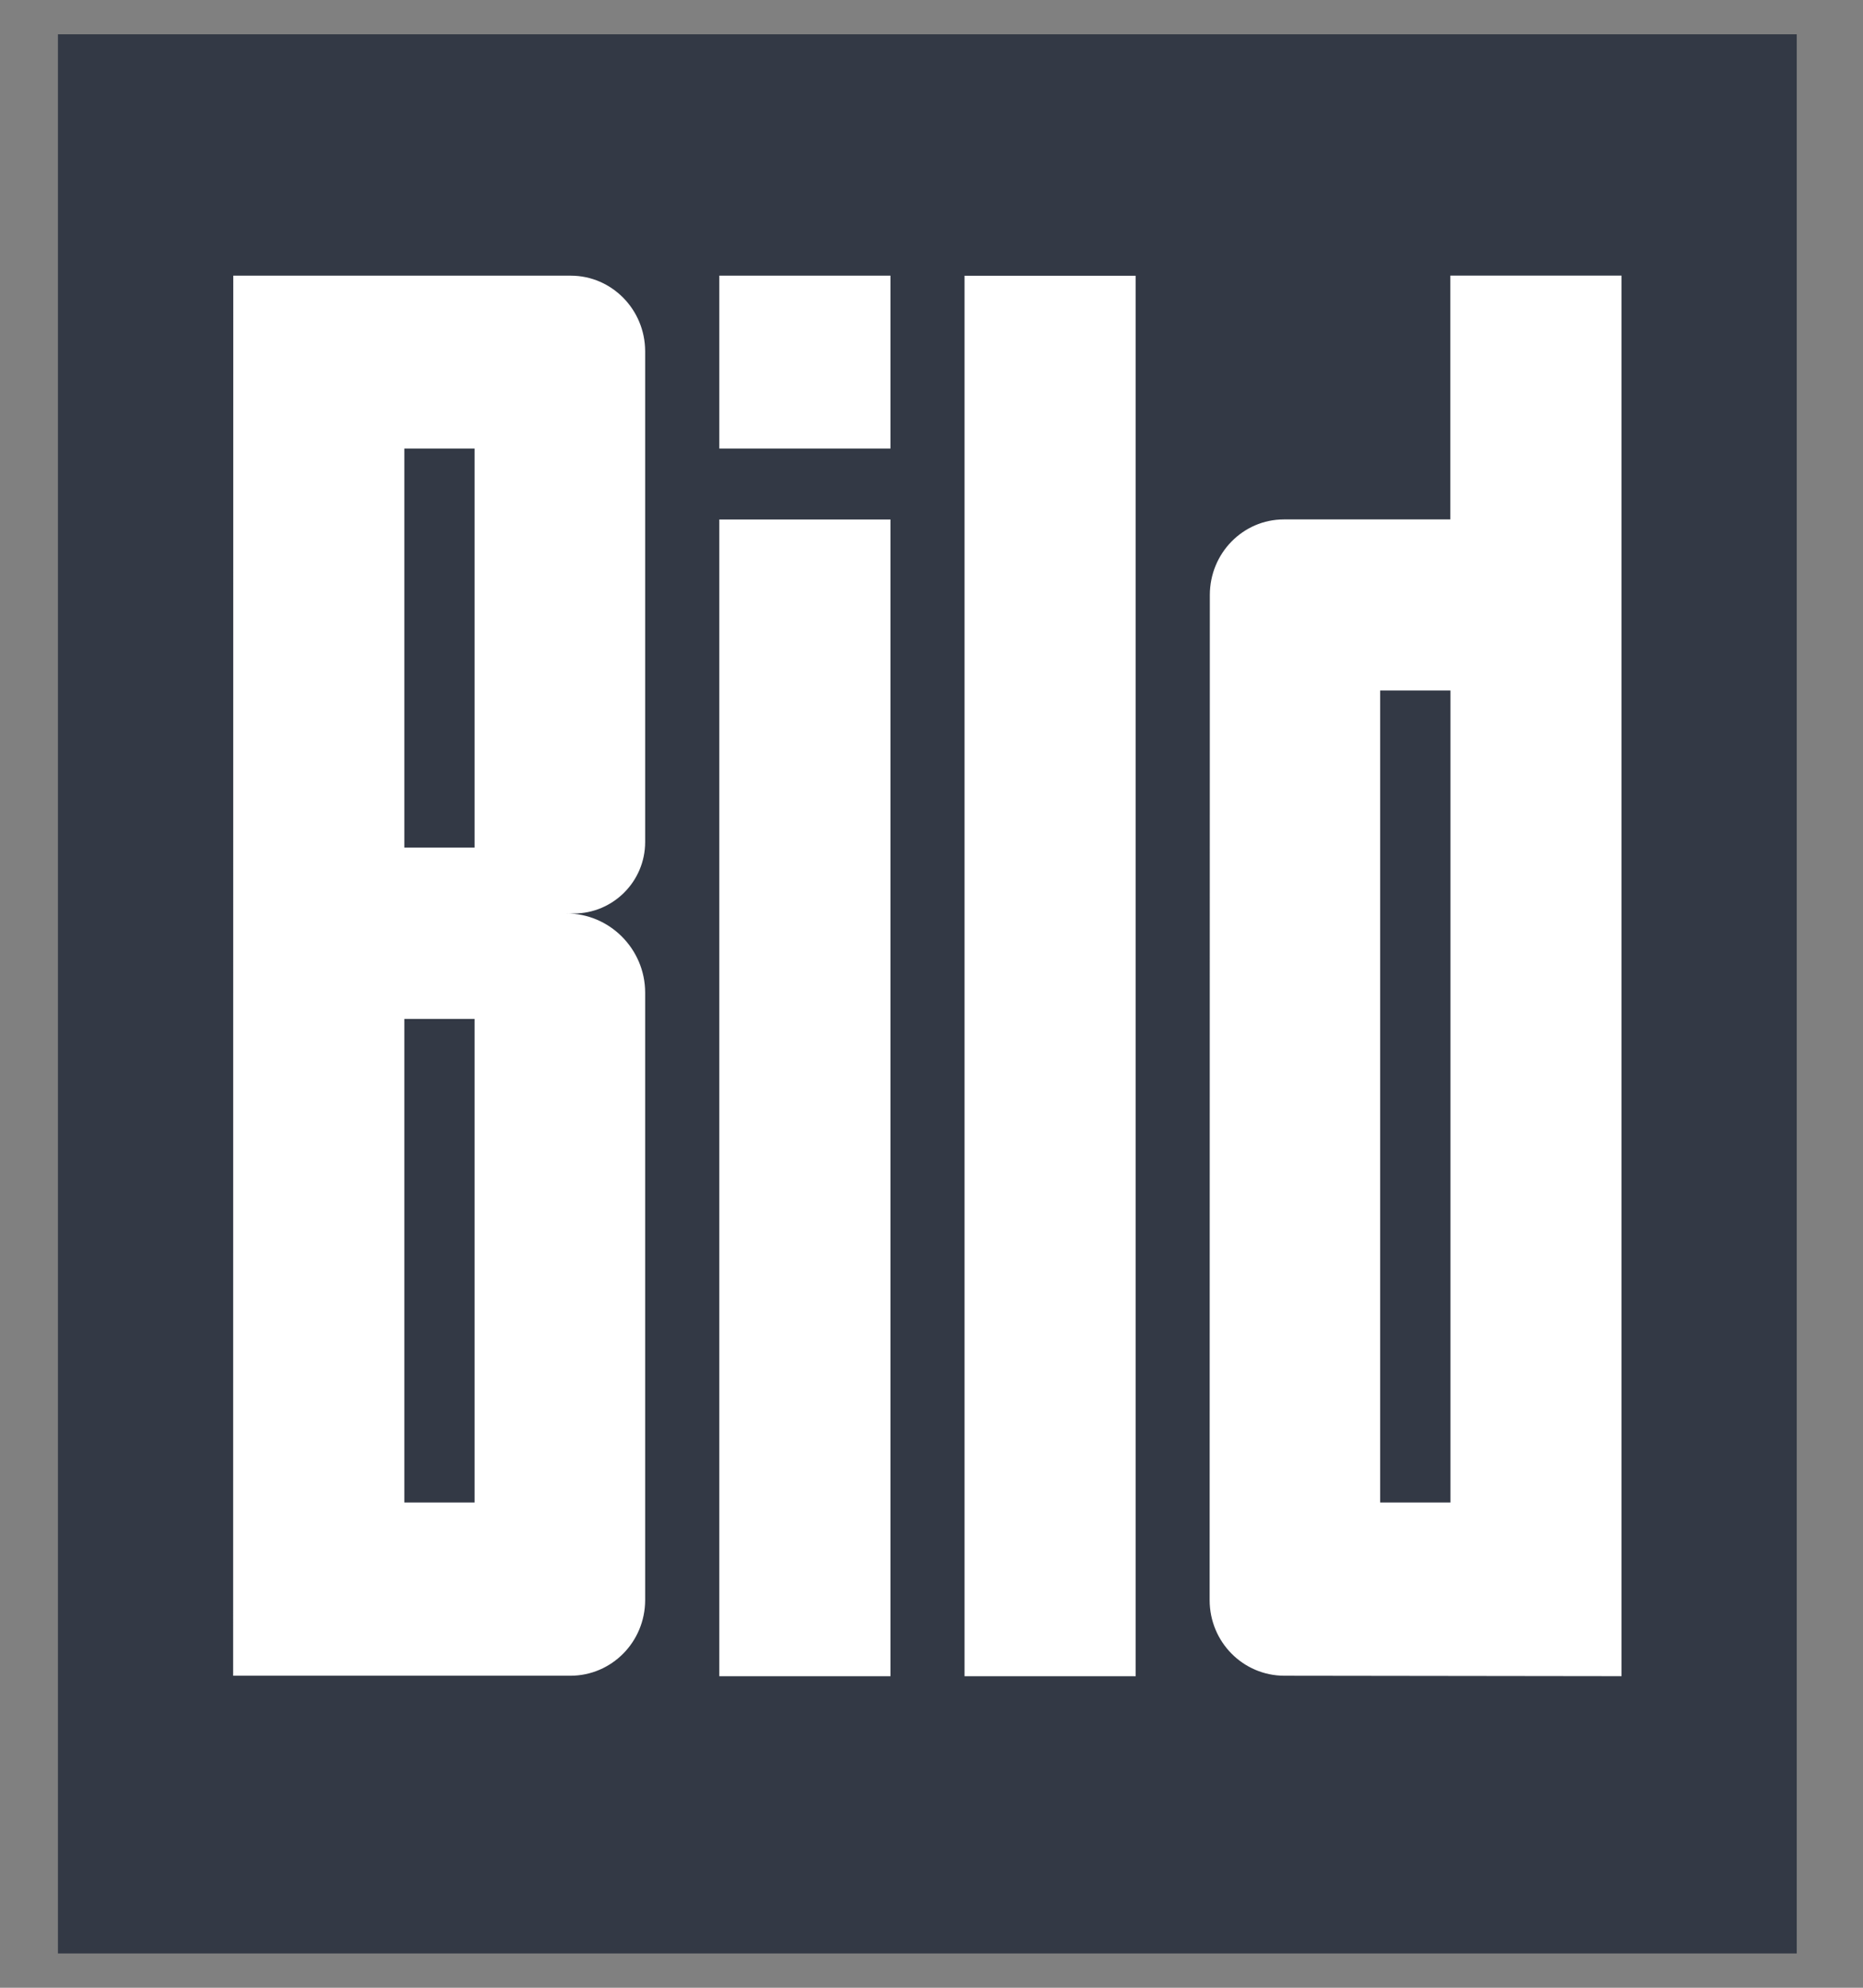
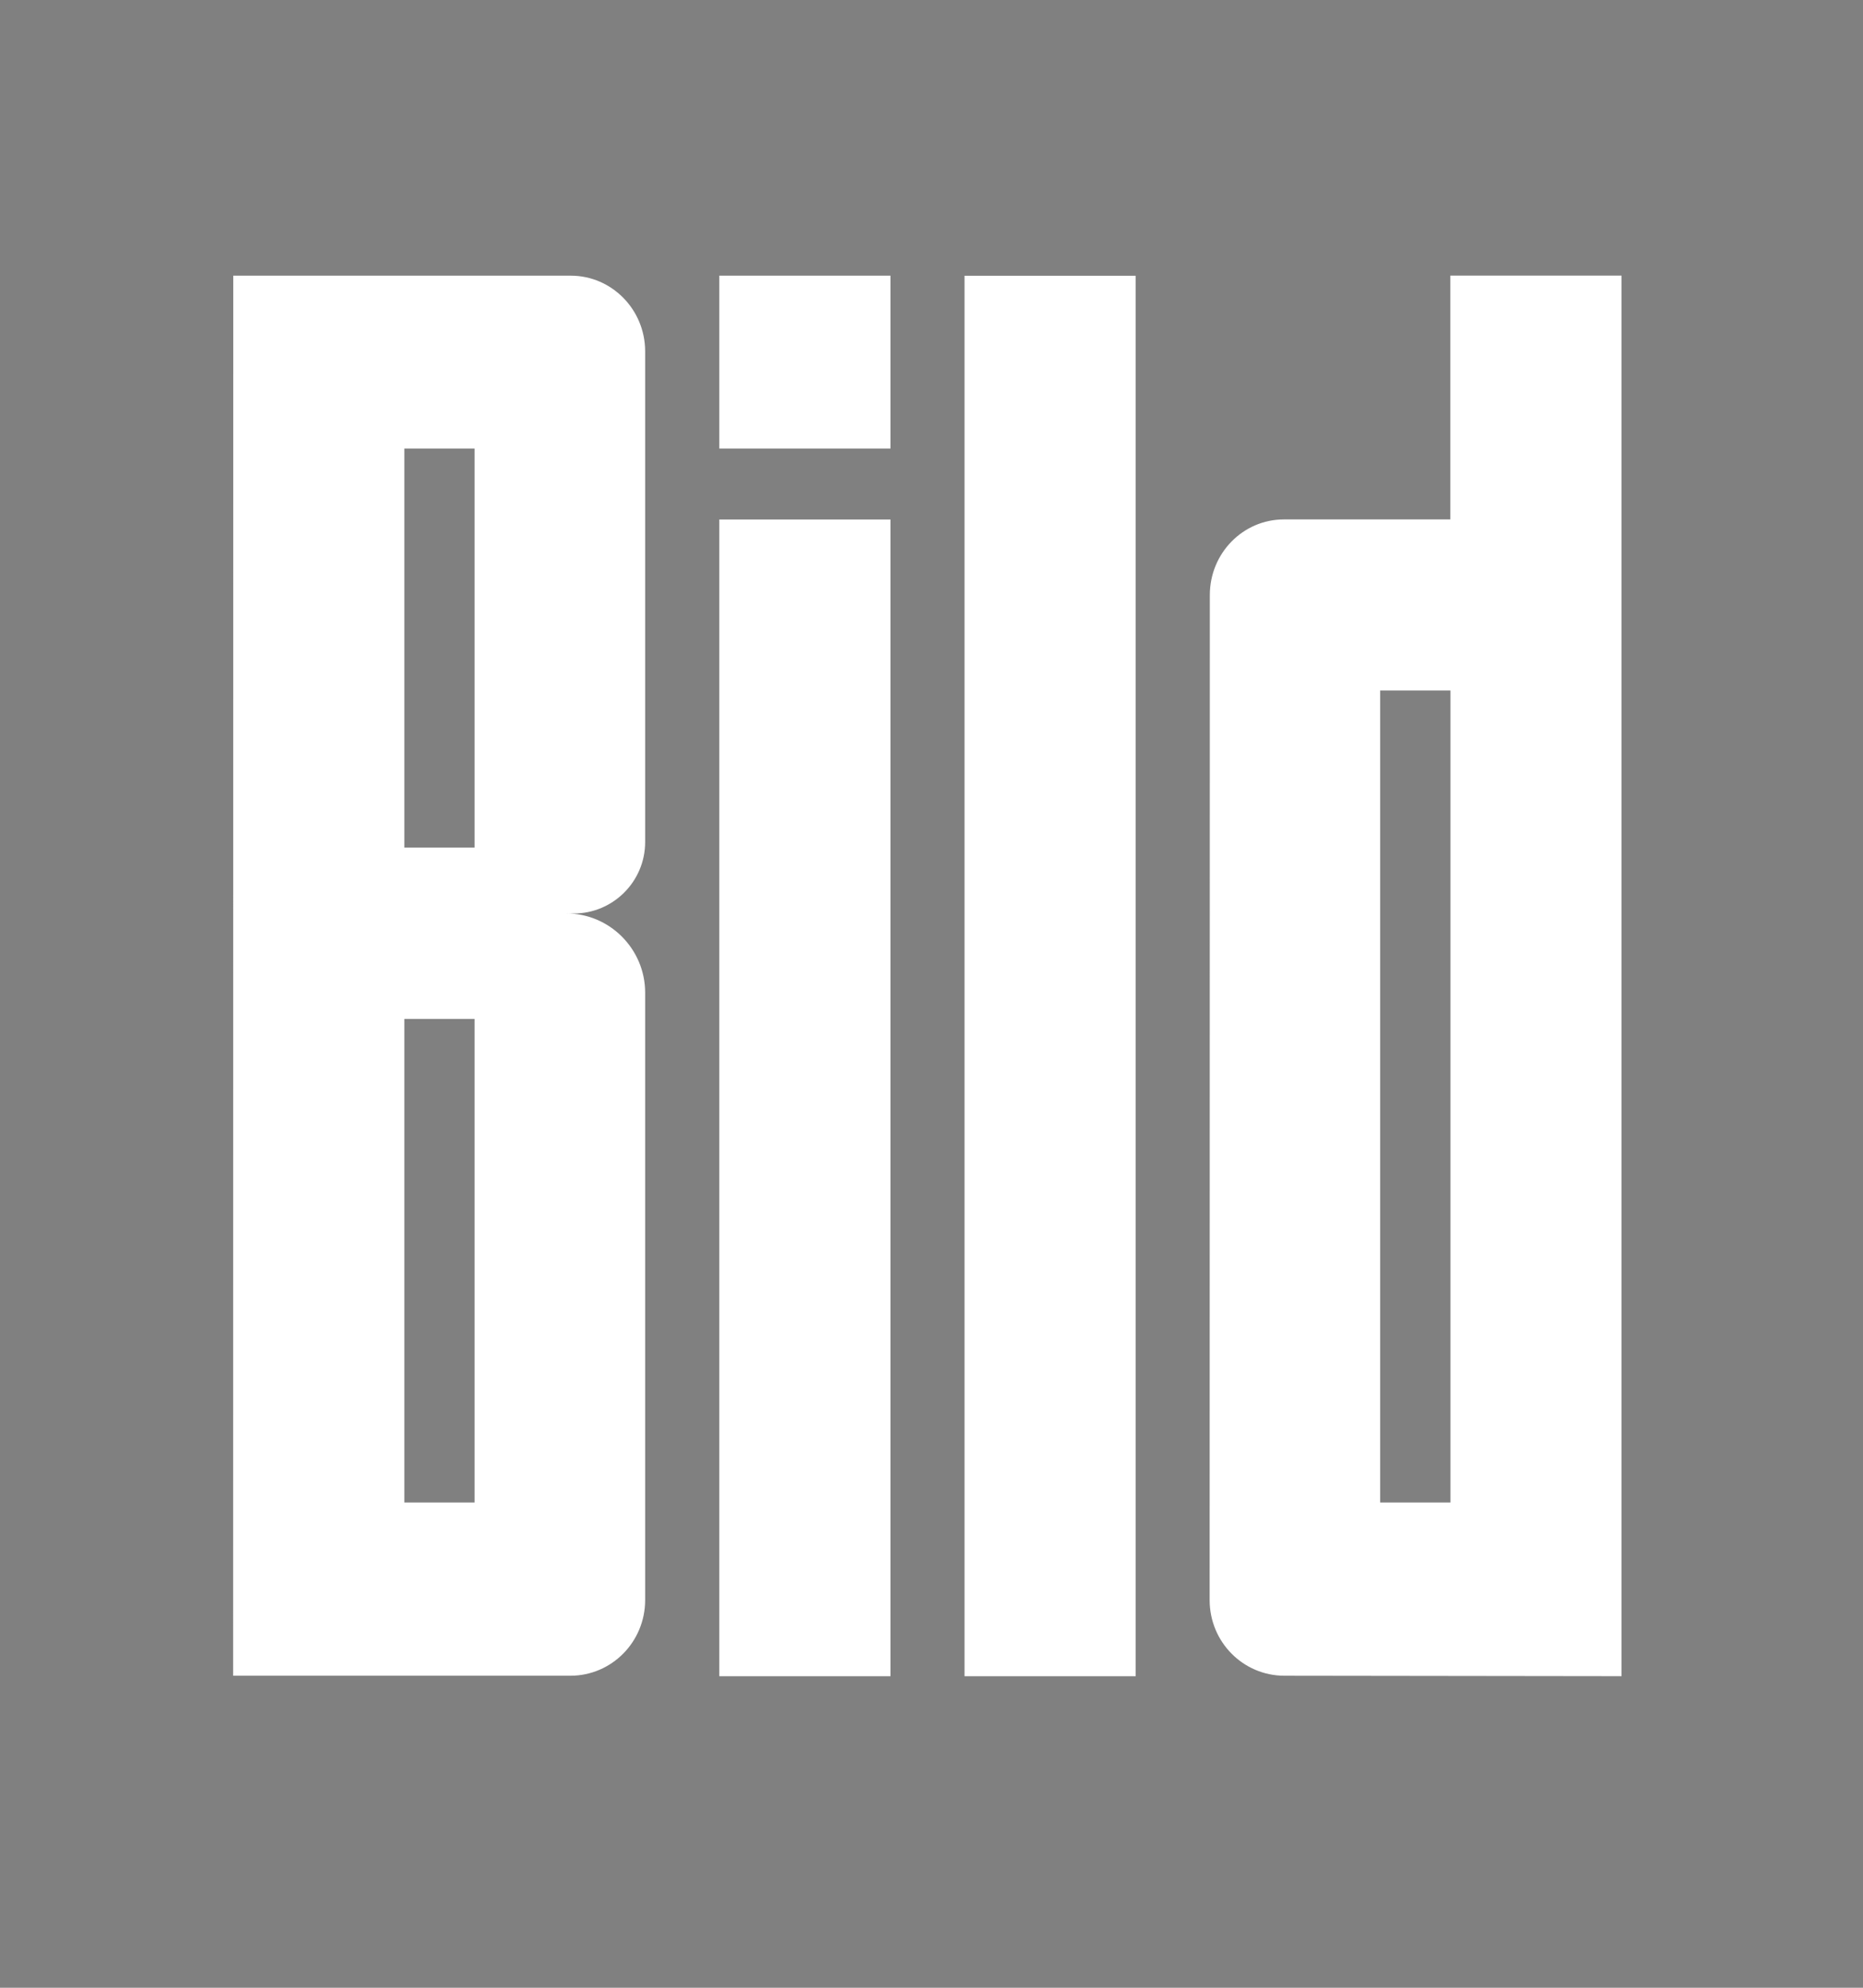
<svg xmlns="http://www.w3.org/2000/svg" width="30" height="32" viewBox="0 0 30 32" fill="none">
  <rect x="0" y="0" width="30" height="32" fill="#808080" stroke="none" />
-   <path fill-rule="evenodd" clip-rule="evenodd" d="M0.933 0.552H28.933C28.933 12.39 28.933 22.138 28.933 31.448H0.933V0.552Z" fill="#333945" />
  <path fill-rule="evenodd" clip-rule="evenodd" d="M15.532 26.985H18.288V4.439H15.532V26.985ZM10.389 25.761C10.387 26.434 9.85 26.975 9.188 26.977H3.754L3.756 4.438H9.195C9.85 4.44 10.387 4.981 10.389 5.654V13.555C10.389 14.192 9.871 14.706 9.24 14.706L9.119 14.705C9.817 14.705 10.389 15.278 10.389 15.981V16.477V25.761V25.761ZM6.511 7.221H7.642V13.644H6.511V7.221ZM6.511 16.404H7.642V24.188H6.511V16.404ZM26.112 26.984V4.437H23.355V8.362H20.673C20.017 8.363 19.483 8.904 19.482 9.578L19.479 25.761C19.48 26.434 20.017 26.975 20.68 26.977L26.112 26.984V26.984ZM23.357 11.116H22.225V24.188H23.357V11.116ZM11.583 7.221H14.339V4.438H11.583V7.221ZM11.583 26.985H14.339V8.363H11.583V26.985Z" fill="white" />
</svg>